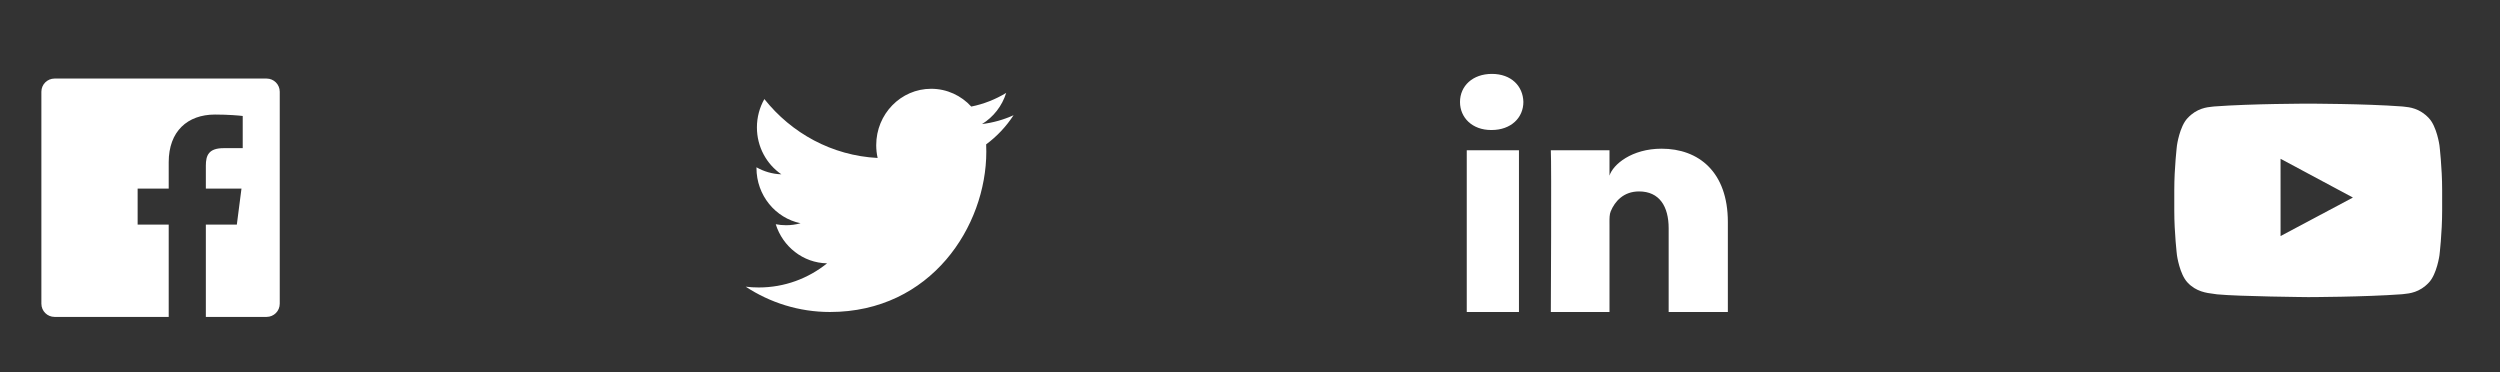
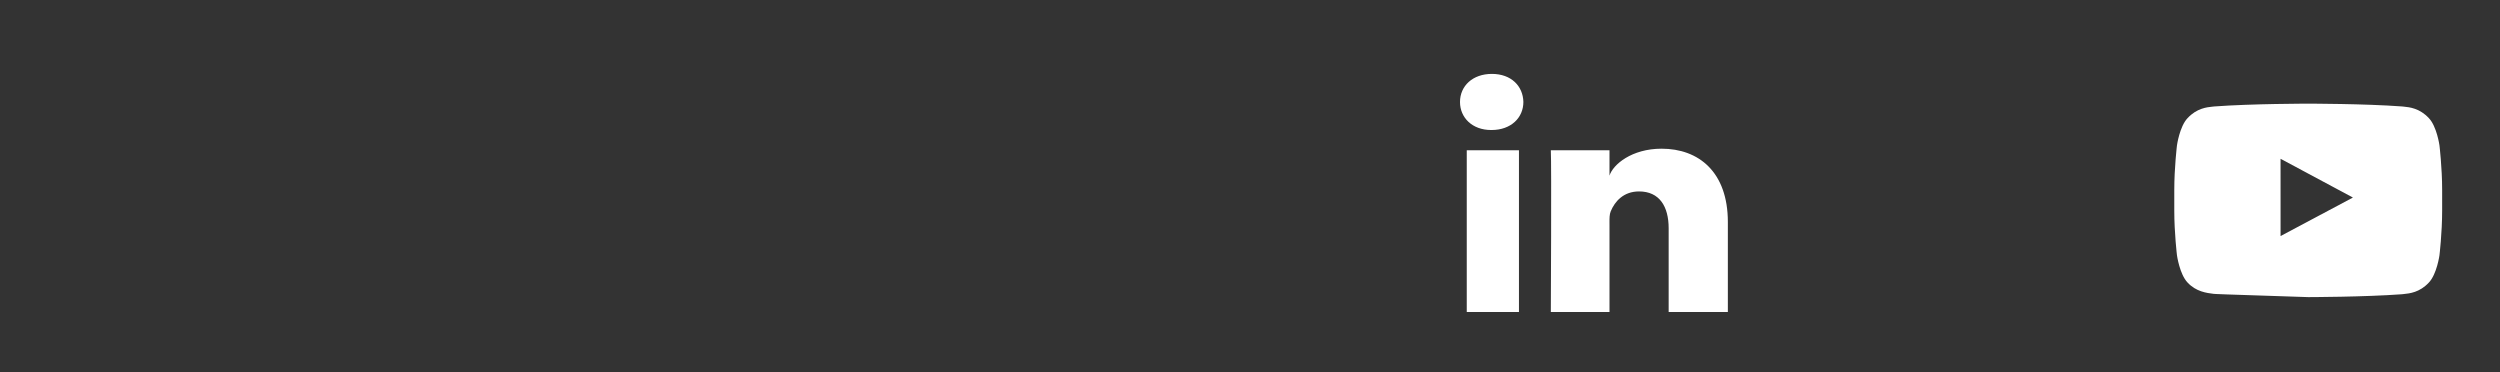
<svg xmlns="http://www.w3.org/2000/svg" width="168" height="25" viewBox="0 0 168 25" fill="none">
  <rect x="0" y="0" width="168" height="25" fill="#333333" stroke="none" />
  <g id="Group 22">
-     <path id="Youtube" fill-rule="evenodd" clip-rule="evenodd" d="M163.217 7.936C163.756 8.496 163.932 9.77 163.932 9.77C163.932 9.77 164.112 11.266 164.112 12.761V14.164C164.112 15.66 163.932 17.155 163.932 17.155C163.932 17.155 163.756 18.429 163.217 18.99C162.6 19.653 161.916 19.722 161.529 19.76C161.487 19.765 161.448 19.769 161.413 19.773C158.894 19.96 155.112 19.966 155.112 19.966C155.112 19.966 150.432 19.922 148.992 19.78C148.924 19.767 148.841 19.757 148.747 19.745C148.291 19.689 147.575 19.601 147.007 18.99C146.468 18.429 146.292 17.155 146.292 17.155C146.292 17.155 146.112 15.66 146.112 14.164V12.761C146.112 11.266 146.292 9.77 146.292 9.77C146.292 9.77 146.468 8.496 147.007 7.936C147.625 7.271 148.31 7.203 148.696 7.165C148.738 7.161 148.776 7.157 148.811 7.153C151.33 6.966 155.108 6.966 155.108 6.966H155.116C155.116 6.966 158.894 6.966 161.413 7.153C161.448 7.157 161.486 7.161 161.528 7.165C161.914 7.203 162.599 7.271 163.217 7.936ZM153.253 10.67L153.254 15.863L158.116 13.275L153.253 10.67Z" fill="white" />
+     <path id="Youtube" fill-rule="evenodd" clip-rule="evenodd" d="M163.217 7.936C163.756 8.496 163.932 9.77 163.932 9.77C163.932 9.77 164.112 11.266 164.112 12.761V14.164C164.112 15.66 163.932 17.155 163.932 17.155C163.932 17.155 163.756 18.429 163.217 18.99C162.6 19.653 161.916 19.722 161.529 19.76C161.487 19.765 161.448 19.769 161.413 19.773C158.894 19.96 155.112 19.966 155.112 19.966C148.924 19.767 148.841 19.757 148.747 19.745C148.291 19.689 147.575 19.601 147.007 18.99C146.468 18.429 146.292 17.155 146.292 17.155C146.292 17.155 146.112 15.66 146.112 14.164V12.761C146.112 11.266 146.292 9.77 146.292 9.77C146.292 9.77 146.468 8.496 147.007 7.936C147.625 7.271 148.31 7.203 148.696 7.165C148.738 7.161 148.776 7.157 148.811 7.153C151.33 6.966 155.108 6.966 155.108 6.966H155.116C155.116 6.966 158.894 6.966 161.413 7.153C161.448 7.157 161.486 7.161 161.528 7.165C161.914 7.203 162.599 7.271 163.217 7.936ZM153.253 10.67L153.254 15.863L158.116 13.275L153.253 10.67Z" fill="white" />
    <path id="LinkedIn" fill-rule="evenodd" clip-rule="evenodd" d="M100.231 8.737H100.205C98.935 8.737 98.112 7.906 98.112 6.853C98.112 5.779 98.96 4.966 100.255 4.966C101.55 4.966 102.345 5.777 102.371 6.85C102.371 7.903 101.55 8.737 100.231 8.737ZM116.112 20.966H112.134V15.341C112.134 13.869 111.512 12.864 110.143 12.864C109.096 12.864 108.514 13.542 108.243 14.196C108.154 14.402 108.156 14.68 108.157 14.967V14.967C108.157 15.006 108.158 15.045 108.158 15.084V20.966H104.216C104.216 20.966 104.267 11.002 104.216 10.097H108.158V11.803C108.391 11.057 109.65 9.992 111.66 9.992C114.153 9.992 116.112 11.556 116.112 14.922V20.966ZM102.074 10.097H98.566V20.966H102.074V10.097Z" fill="white" />
    <g id="facebook black.1">
-       <path id="Facebook" d="M11.337 21.296H3.666C3.177 21.296 2.781 20.9 2.781 20.412V6.163C2.781 5.675 3.177 5.279 3.666 5.279H17.915C18.403 5.279 18.799 5.675 18.799 6.163V20.412C18.799 20.901 18.403 21.296 17.915 21.296H13.833V15.094H15.915L16.227 12.676H13.833V11.133C13.833 10.433 14.027 9.956 15.031 9.956L16.311 9.956V7.794C16.09 7.764 15.33 7.698 14.446 7.698C12.6 7.698 11.337 8.825 11.337 10.894V12.676H9.249V15.094H11.337V21.296Z" fill="white" />
-     </g>
-     <path id="Twitter" d="M68.112 7.742C67.451 8.043 66.739 8.246 65.992 8.337C66.754 7.869 67.34 7.127 67.615 6.243C66.901 6.677 66.112 6.992 65.269 7.161C64.597 6.425 63.637 5.966 62.574 5.966C60.536 5.966 58.882 7.661 58.882 9.752C58.882 10.049 58.914 10.337 58.977 10.615C55.908 10.457 53.188 8.951 51.365 6.657C51.047 7.218 50.865 7.869 50.865 8.563C50.865 9.876 51.517 11.035 52.508 11.714C51.904 11.696 51.333 11.524 50.835 11.242V11.289C50.835 13.124 52.108 14.655 53.798 15.002C53.489 15.09 53.162 15.135 52.825 15.135C52.587 15.135 52.355 15.112 52.13 15.068C52.6 16.572 53.963 17.667 55.58 17.696C54.316 18.712 52.723 19.318 50.993 19.318C50.695 19.318 50.401 19.301 50.112 19.266C51.746 20.338 53.688 20.966 55.773 20.966C62.566 20.966 66.28 15.197 66.28 10.192C66.28 10.028 66.277 9.863 66.27 9.701C66.992 9.167 67.619 8.501 68.112 7.742Z" fill="white" />
+       </g>
  </g>
</svg>